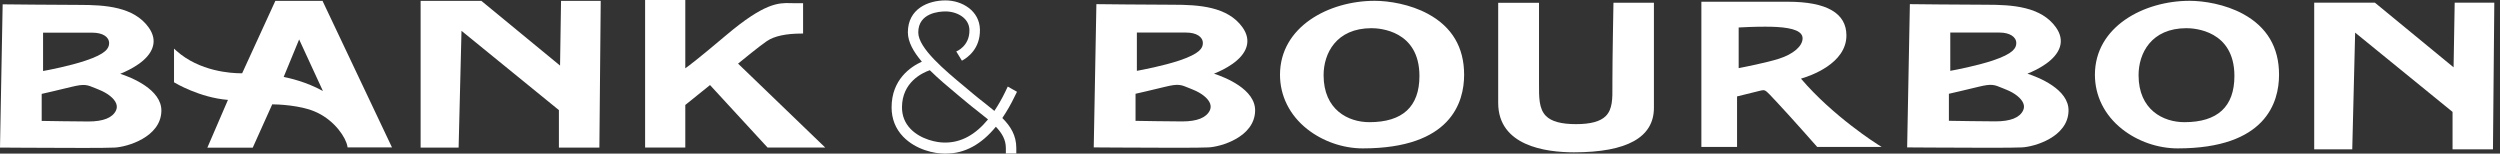
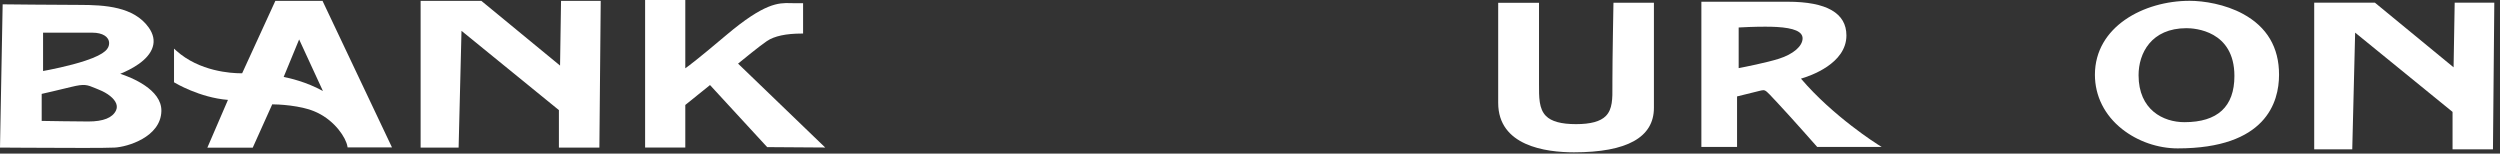
<svg xmlns="http://www.w3.org/2000/svg" width="293px" height="18px" viewBox="0 0 293 18" version="1.1">
  <rect x="0" y="0" width="293" height="18" fill="#333333" stroke="none" />
  <title>504780F0-30E2-443F-9516-5042C2544D4A</title>
  <g id="Page-1" stroke="none" stroke-width="1" fill="none" fill-rule="evenodd">
    <g id="Home" transform="translate(-548, -23)" fill="#FFFFFF" fill-rule="nonzero">
      <g id="bb_logotype_bw" transform="translate(548, 23)">
        <g id="Group" transform="translate(128.186, 0.095)">
-           <path d="M14.095,8.54 C15.314,8.053 17.411,6.997 17.905,5.393 C18.135,4.642 17.98,3.877 17.438,3.113 C15.692,0.663 12.316,0.46 9.291,0.46 C6.483,0.46 0.521,0.392 0.46,0.392 L0.311,0.392 L0,17.181 L0.149,17.181 C0.196,17.181 4.689,17.215 7.437,17.215 C7.437,17.215 8.587,17.222 9.92,17.222 C11.619,17.222 12.803,17.208 13.432,17.181 C14.874,17.12 18.846,15.983 18.914,12.898 C18.974,10.353 15.347,8.946 14.095,8.54 Z M10.015,7.004 C8.134,7.626 5.711,8.086 5.055,8.208 L5.055,3.722 L10.834,3.722 C12.018,3.722 12.789,4.209 12.789,4.953 C12.789,5.535 12.451,6.185 10.015,7.004 Z M4.899,10.895 C5.319,10.8 6.855,10.448 8.371,10.076 C9.92,9.697 10.211,9.826 11.172,10.225 C11.308,10.279 11.456,10.34 11.619,10.408 C12.627,10.807 13.398,11.423 13.629,12.018 C13.737,12.302 13.73,12.573 13.608,12.837 C13.202,13.696 12.113,14.136 10.374,14.136 C9.041,14.136 5.637,14.082 4.899,14.068 L4.899,10.895 L4.899,10.895 Z" id="Shape" />
-           <path d="M109.428,8.54 C110.646,8.053 112.737,6.997 113.238,5.393 C113.468,4.642 113.312,3.877 112.771,3.113 C111.025,0.663 107.655,0.46 104.623,0.46 C101.815,0.46 95.853,0.392 95.792,0.392 L95.65,0.392 L95.332,17.181 L95.481,17.181 C95.529,17.181 100.029,17.215 102.769,17.215 C102.769,17.215 103.92,17.222 105.253,17.222 C106.951,17.222 108.135,17.208 108.765,17.181 C110.206,17.12 114.185,15.983 114.246,12.898 C114.307,10.353 110.68,8.946 109.428,8.54 Z M105.699,14.129 C104.366,14.129 100.969,14.075 100.225,14.062 L100.225,10.895 C100.644,10.8 102.18,10.448 103.696,10.076 C105.246,9.697 105.53,9.826 106.491,10.225 C106.626,10.279 106.768,10.34 106.938,10.408 C107.946,10.807 108.717,11.423 108.947,12.018 C109.062,12.302 109.049,12.573 108.927,12.837 C108.535,13.689 107.445,14.129 105.699,14.129 Z M105.347,7.004 C103.466,7.626 101.044,8.086 100.387,8.208 L100.387,3.722 L106.166,3.722 C107.337,3.722 108.122,4.216 108.122,4.953 C108.122,5.535 107.783,6.192 105.347,7.004 Z" id="Shape" />
          <polygon id="Path" points="159.503 0.217 159.374 7.795 150.192 0.25 150.151 0.217 143.039 0.217 143.039 17.405 147.498 17.405 147.837 3.729 159.253 13.02 159.253 17.405 163.989 17.405 164.145 0.365 164.145 0.217" />
          <path d="M60.909,0.365 C60.909,0.426 60.787,6.726 60.787,9.48 C60.787,9.65 60.787,9.826 60.787,9.995 C60.801,11.443 60.808,12.702 60.016,13.5 C59.38,14.143 58.236,14.454 56.524,14.454 C54.792,14.454 53.641,14.143 52.998,13.493 C52.173,12.661 52.18,11.308 52.186,9.738 L52.186,0.23 L47.402,0.23 L47.402,11.957 C47.402,17.005 52.965,17.756 56.28,17.756 C62.499,17.756 65.653,16.004 65.653,12.539 L65.653,0.223 L60.916,0.223 L60.909,0.365 Z" id="Path" />
-           <path d="M39.18,1.536 C37.089,0.399 34.579,3.55271368e-15 32.928,3.55271368e-15 C27.548,3.55271368e-15 21.83,3.038 21.83,8.668 C21.83,11.145 22.96,13.405 25.011,15.029 C26.838,16.471 29.213,17.296 31.527,17.296 C41.867,17.296 43.41,11.889 43.41,8.668 C43.41,5.454 41.989,3.059 39.18,1.536 Z M32.556,3.208 C33.496,3.208 38.172,3.478 38.172,8.811 C38.172,12.404 36.196,14.224 32.305,14.224 C29.829,14.224 26.939,12.783 26.939,8.716 C26.939,6.171 28.414,3.208 32.556,3.208 Z" id="Shape" />
          <path d="M134.695,1.536 C132.605,0.399 130.094,0 128.436,0 C123.056,0 117.338,3.038 117.338,8.668 C117.338,11.145 118.468,13.405 120.519,15.029 C122.339,16.471 124.721,17.296 127.035,17.296 C137.375,17.296 138.918,11.889 138.918,8.668 C138.925,5.454 137.497,3.059 134.695,1.536 Z M128.071,3.208 C129.005,3.208 133.687,3.478 133.687,8.811 C133.687,12.404 131.718,14.224 127.827,14.224 C125.35,14.224 122.454,12.783 122.454,8.716 C122.454,6.171 123.923,3.208 128.071,3.208 Z" id="Shape" />
          <path d="M82.888,9.122 C83.944,8.817 88.214,7.376 88.214,4.06 C88.214,1.441 85.899,0.108 81.338,0.108 L71.215,0.108 L71.215,17.127 L75.397,17.127 L75.397,11.206 L77.725,10.631 L77.968,10.57 C78.192,10.516 78.347,10.475 78.476,10.475 C78.747,10.475 78.943,10.678 79.728,11.524 L80.181,12.005 C81.859,13.798 84.722,17.053 84.749,17.08 L84.789,17.127 L92.348,17.127 L91.915,16.856 C91.861,16.823 86.677,13.568 82.888,9.122 Z M75.586,3.126 C76.013,3.099 77.38,3.032 78.699,3.032 C79.207,3.032 79.653,3.045 80.032,3.065 C82.076,3.18 83.077,3.614 83.077,4.398 C83.077,5.312 81.988,6.253 80.31,6.787 C78.862,7.247 76.277,7.755 75.586,7.89 L75.586,3.126 L75.586,3.126 Z" id="Shape" />
        </g>
        <g id="Group">
          <g>
            <path d="M14.089,8.648 C15.307,8.161 17.405,7.105 17.898,5.508 C18.135,4.757 17.973,3.992 17.432,3.228 C15.686,0.778 12.316,0.575 9.291,0.575 C6.483,0.575 0.521,0.508 0.46,0.508 L0.311,0.508 L2.40409196e-15,17.296 L0.149,17.296 C0.196,17.296 4.689,17.33 7.437,17.33 C7.437,17.33 8.587,17.337 9.92,17.337 C9.92,17.337 9.92,17.337 9.92,17.337 C11.619,17.337 12.796,17.323 13.432,17.296 C14.874,17.229 18.846,16.092 18.914,13.013 C18.968,10.468 15.341,9.054 14.089,8.648 Z M10.008,7.112 C8.127,7.741 5.705,8.202 5.048,8.323 L5.048,3.83 L10.834,3.83 C12.018,3.83 12.789,4.311 12.789,5.062 C12.783,5.644 12.451,6.3 10.008,7.112 Z M4.892,11.003 C5.319,10.908 6.848,10.556 8.364,10.184 C9.914,9.805 10.198,9.934 11.165,10.333 C11.301,10.387 11.443,10.448 11.605,10.516 C12.614,10.915 13.385,11.531 13.615,12.126 C13.723,12.404 13.717,12.681 13.595,12.945 C13.189,13.805 12.099,14.238 10.36,14.238 C9.027,14.238 5.63,14.183 4.886,14.17 L4.886,11.003 L4.892,11.003 Z" id="Shape" />
            <path d="M37.807,0.102 L32.271,0.102 L28.38,8.587 C28.34,8.587 28.286,8.587 28.225,8.587 C27.135,8.587 23.373,8.391 20.639,5.921 L20.395,5.698 L20.395,9.643 L20.463,9.683 C20.49,9.704 23.407,11.45 26.716,11.707 L24.3,17.31 L29.619,17.31 L31.906,12.228 C32.454,12.235 35.269,12.295 37.157,13.189 C39.295,14.204 40.547,16.153 40.717,17.154 L40.737,17.276 L45.941,17.276 L37.841,0.189 L37.807,0.102 Z M37.847,10.665 C35.871,9.575 33.855,9.135 33.246,9.02 L35.059,4.622 L37.847,10.665 Z" id="Shape" />
            <polygon id="Path" points="65.639 7.687 56.456 0.135 56.416 0.102 49.297 0.102 49.297 17.296 53.75 17.296 54.088 3.614 65.504 12.905 65.504 17.296 70.247 17.296 70.403 0.25 70.403 0.102 65.754 0.102" />
-             <path d="M86.502,7.457 C87.016,7.038 88.958,5.441 89.885,4.811 C90.744,4.229 92.118,3.932 93.972,3.932 L94.121,3.932 L94.121,0.372 L92.923,0.372 C92.815,0.372 92.714,0.372 92.605,0.365 C91.245,0.332 89.601,0.338 85.168,4.074 C81.832,6.889 80.689,7.748 80.317,8.005 L80.317,0 L75.607,0 L75.607,17.289 L80.317,17.289 L80.317,12.302 L83.213,9.968 L89.912,17.242 L89.953,17.289 L96.713,17.289 L86.502,7.457 Z" id="Path" />
+             <path d="M86.502,7.457 C87.016,7.038 88.958,5.441 89.885,4.811 C90.744,4.229 92.118,3.932 93.972,3.932 L94.121,3.932 L94.121,0.372 L92.923,0.372 C92.815,0.372 92.714,0.372 92.605,0.365 C91.245,0.332 89.601,0.338 85.168,4.074 C81.832,6.889 80.689,7.748 80.317,8.005 L80.317,0 L75.607,0 L75.607,17.289 L80.317,17.289 L80.317,12.302 L83.213,9.968 L89.912,17.242 L96.713,17.289 L86.502,7.457 Z" id="Path" />
          </g>
-           <path d="M112.737,7.112 C113.373,6.774 114.889,5.738 114.848,3.465 C114.801,1.245 112.737,0.047 110.815,0.047 C108.778,0.047 106.403,1.029 106.403,3.789 C106.403,4.92 107.066,6.077 108.041,7.227 C106.721,7.829 104.495,9.318 104.495,12.58 C104.495,13.92 104.948,15.07 105.835,16.004 C107.344,17.58 109.563,18 110.646,18 C110.707,18 110.774,18 110.869,18 C113.068,18 115.017,16.924 116.716,14.853 C117.426,15.598 117.886,16.369 117.886,17.35 L117.886,17.993 L119.111,17.993 L119.111,17.35 C119.111,15.875 118.448,14.806 117.474,13.832 C117.974,13.087 118.462,12.262 118.915,11.314 L119.192,10.759 L118.11,10.144 L117.826,10.739 C117.42,11.585 116.986,12.329 116.54,12.999 C116.188,12.702 115.816,12.411 115.437,12.106 C114.97,11.741 114.489,11.368 114.002,10.956 C113.705,10.705 113.386,10.441 113.075,10.177 C110.774,8.269 107.621,5.657 107.621,3.803 C107.621,1.516 110.064,1.34 110.808,1.34 C112.148,1.34 113.583,2.098 113.617,3.505 C113.657,5.42 112.087,6.029 112.074,6.029 L112.737,7.112 Z M108.974,8.229 C109.989,9.237 111.18,10.232 112.311,11.172 L113.238,11.944 C113.691,12.329 114.144,12.681 114.577,13.02 L114.72,13.135 C115.098,13.432 115.457,13.717 115.795,13.994 C114.327,15.78 112.656,16.708 110.788,16.708 L110.659,16.708 C109.827,16.708 107.926,16.369 106.701,15.09 C106.044,14.4 105.713,13.554 105.713,12.58 C105.713,9.643 108.088,8.533 108.974,8.229 Z" id="Shape" />
        </g>
      </g>
    </g>
  </g>
</svg>